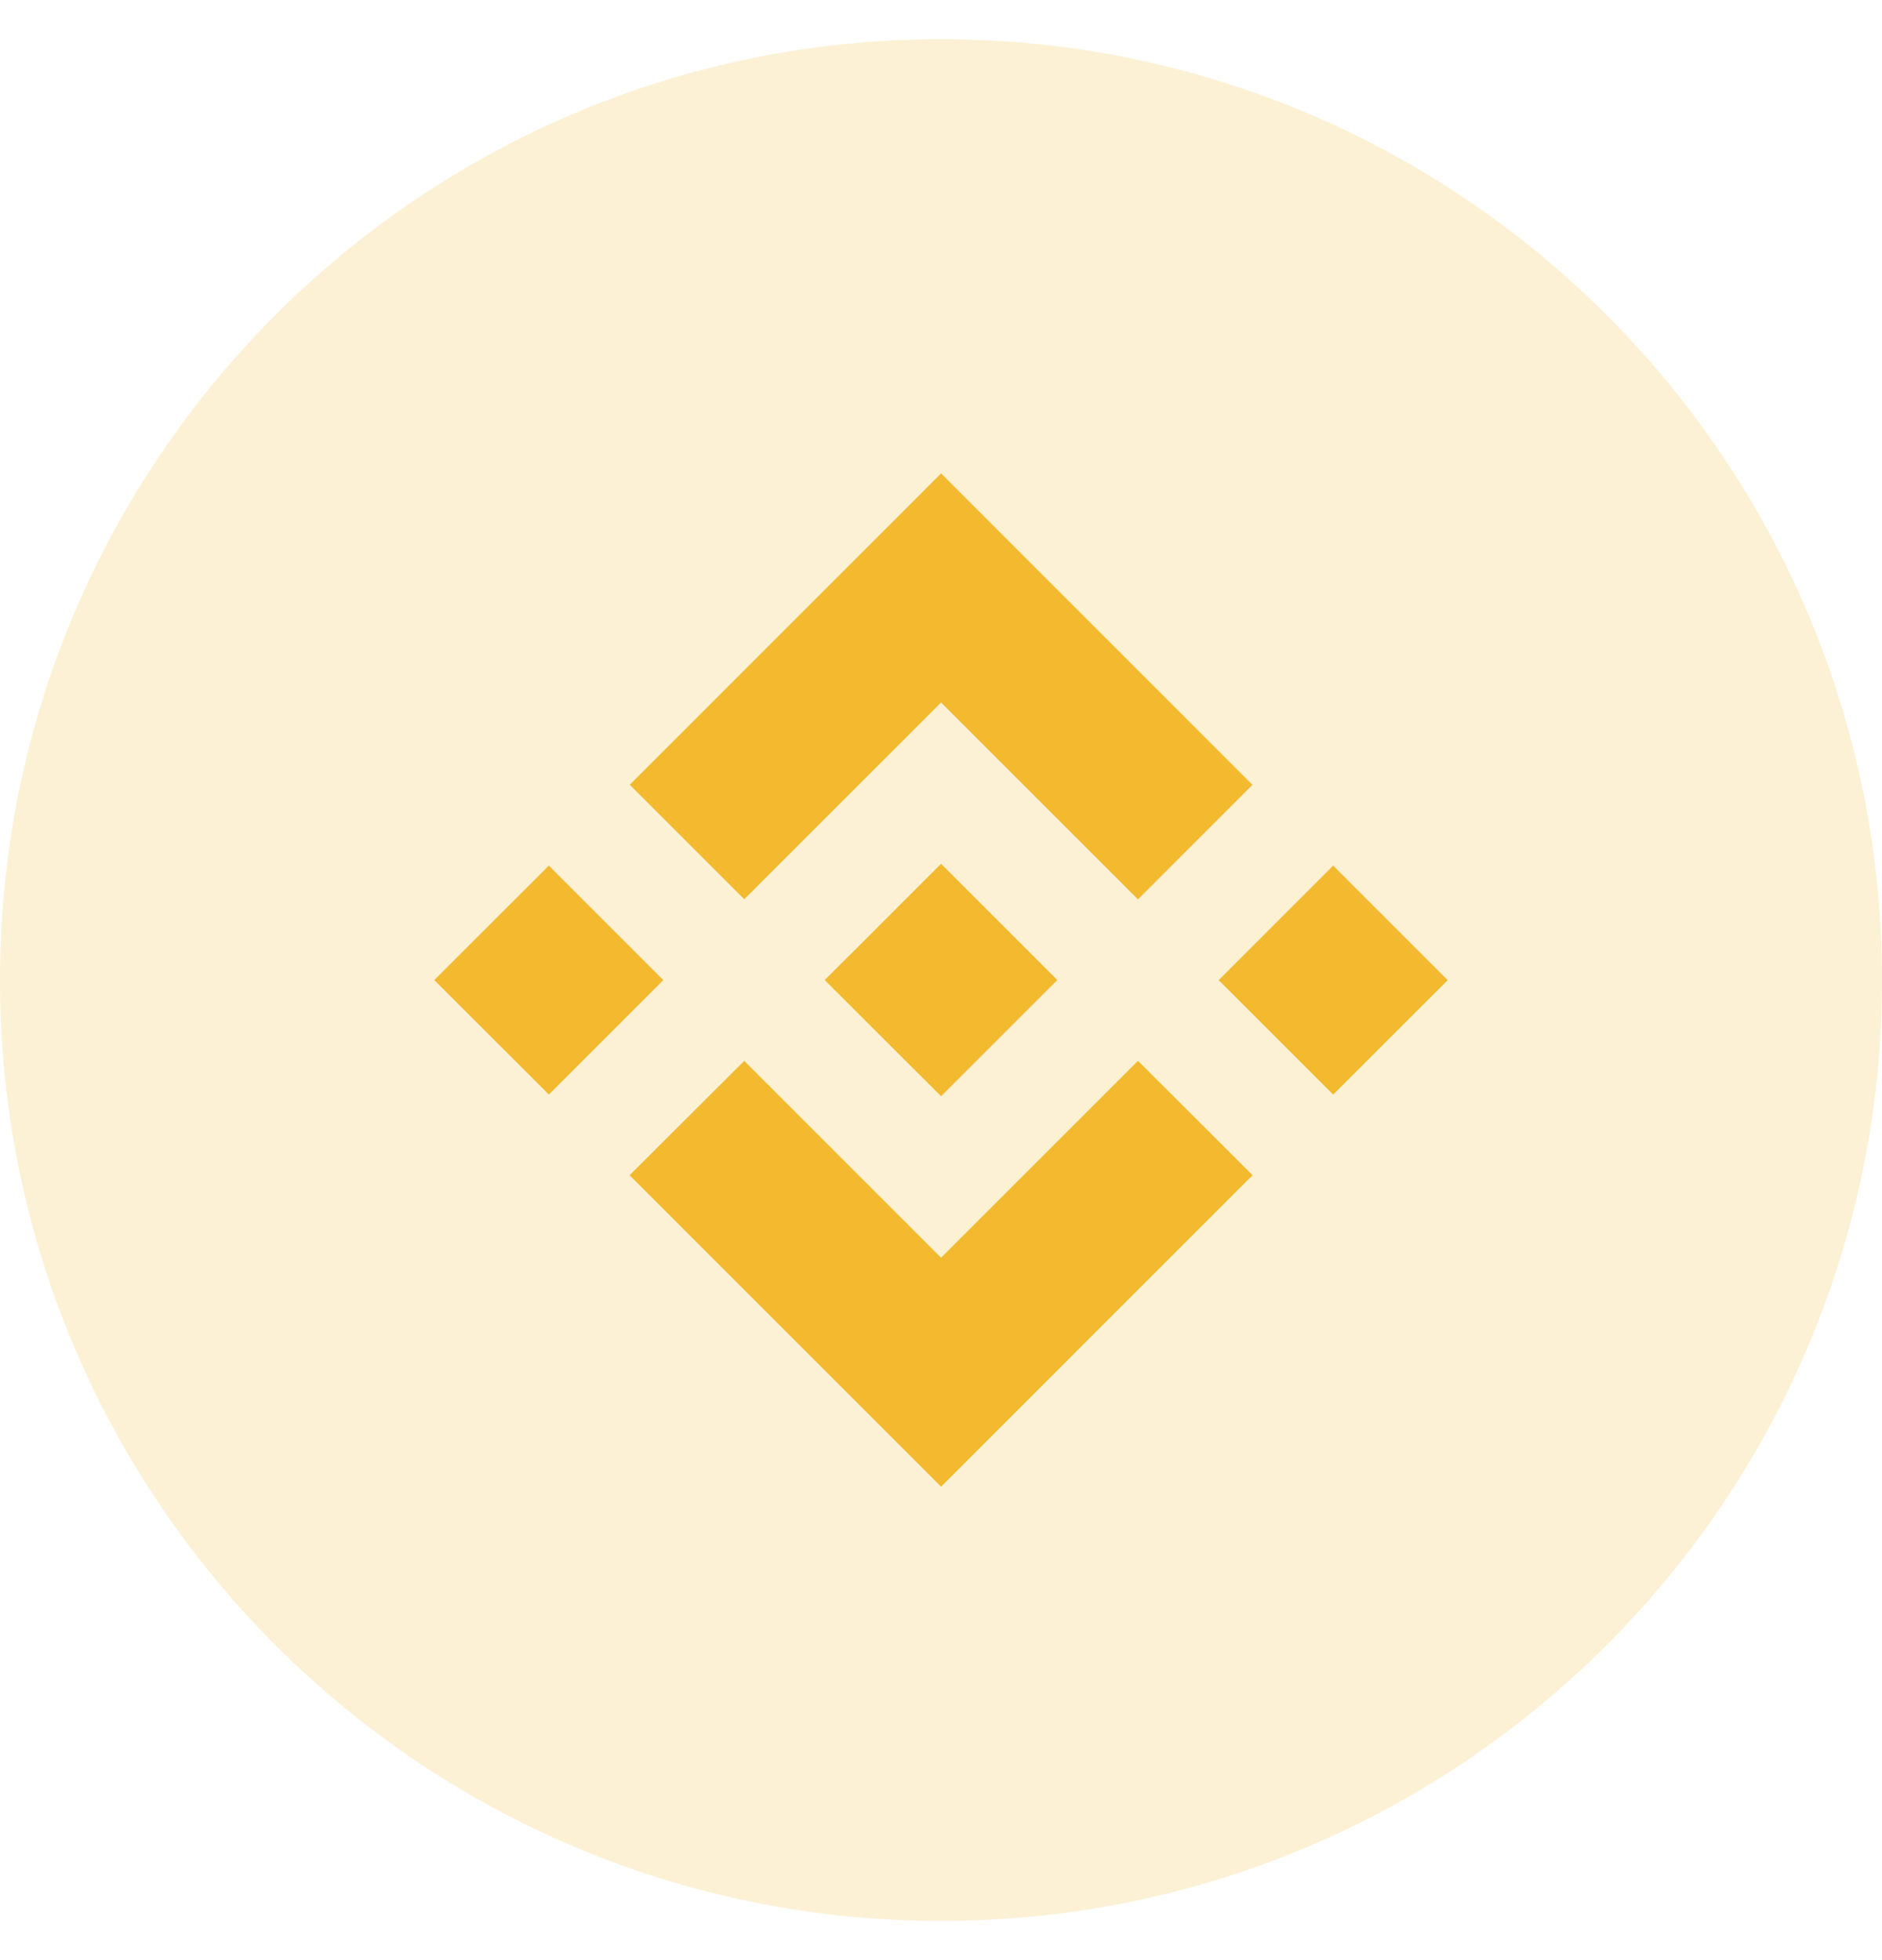
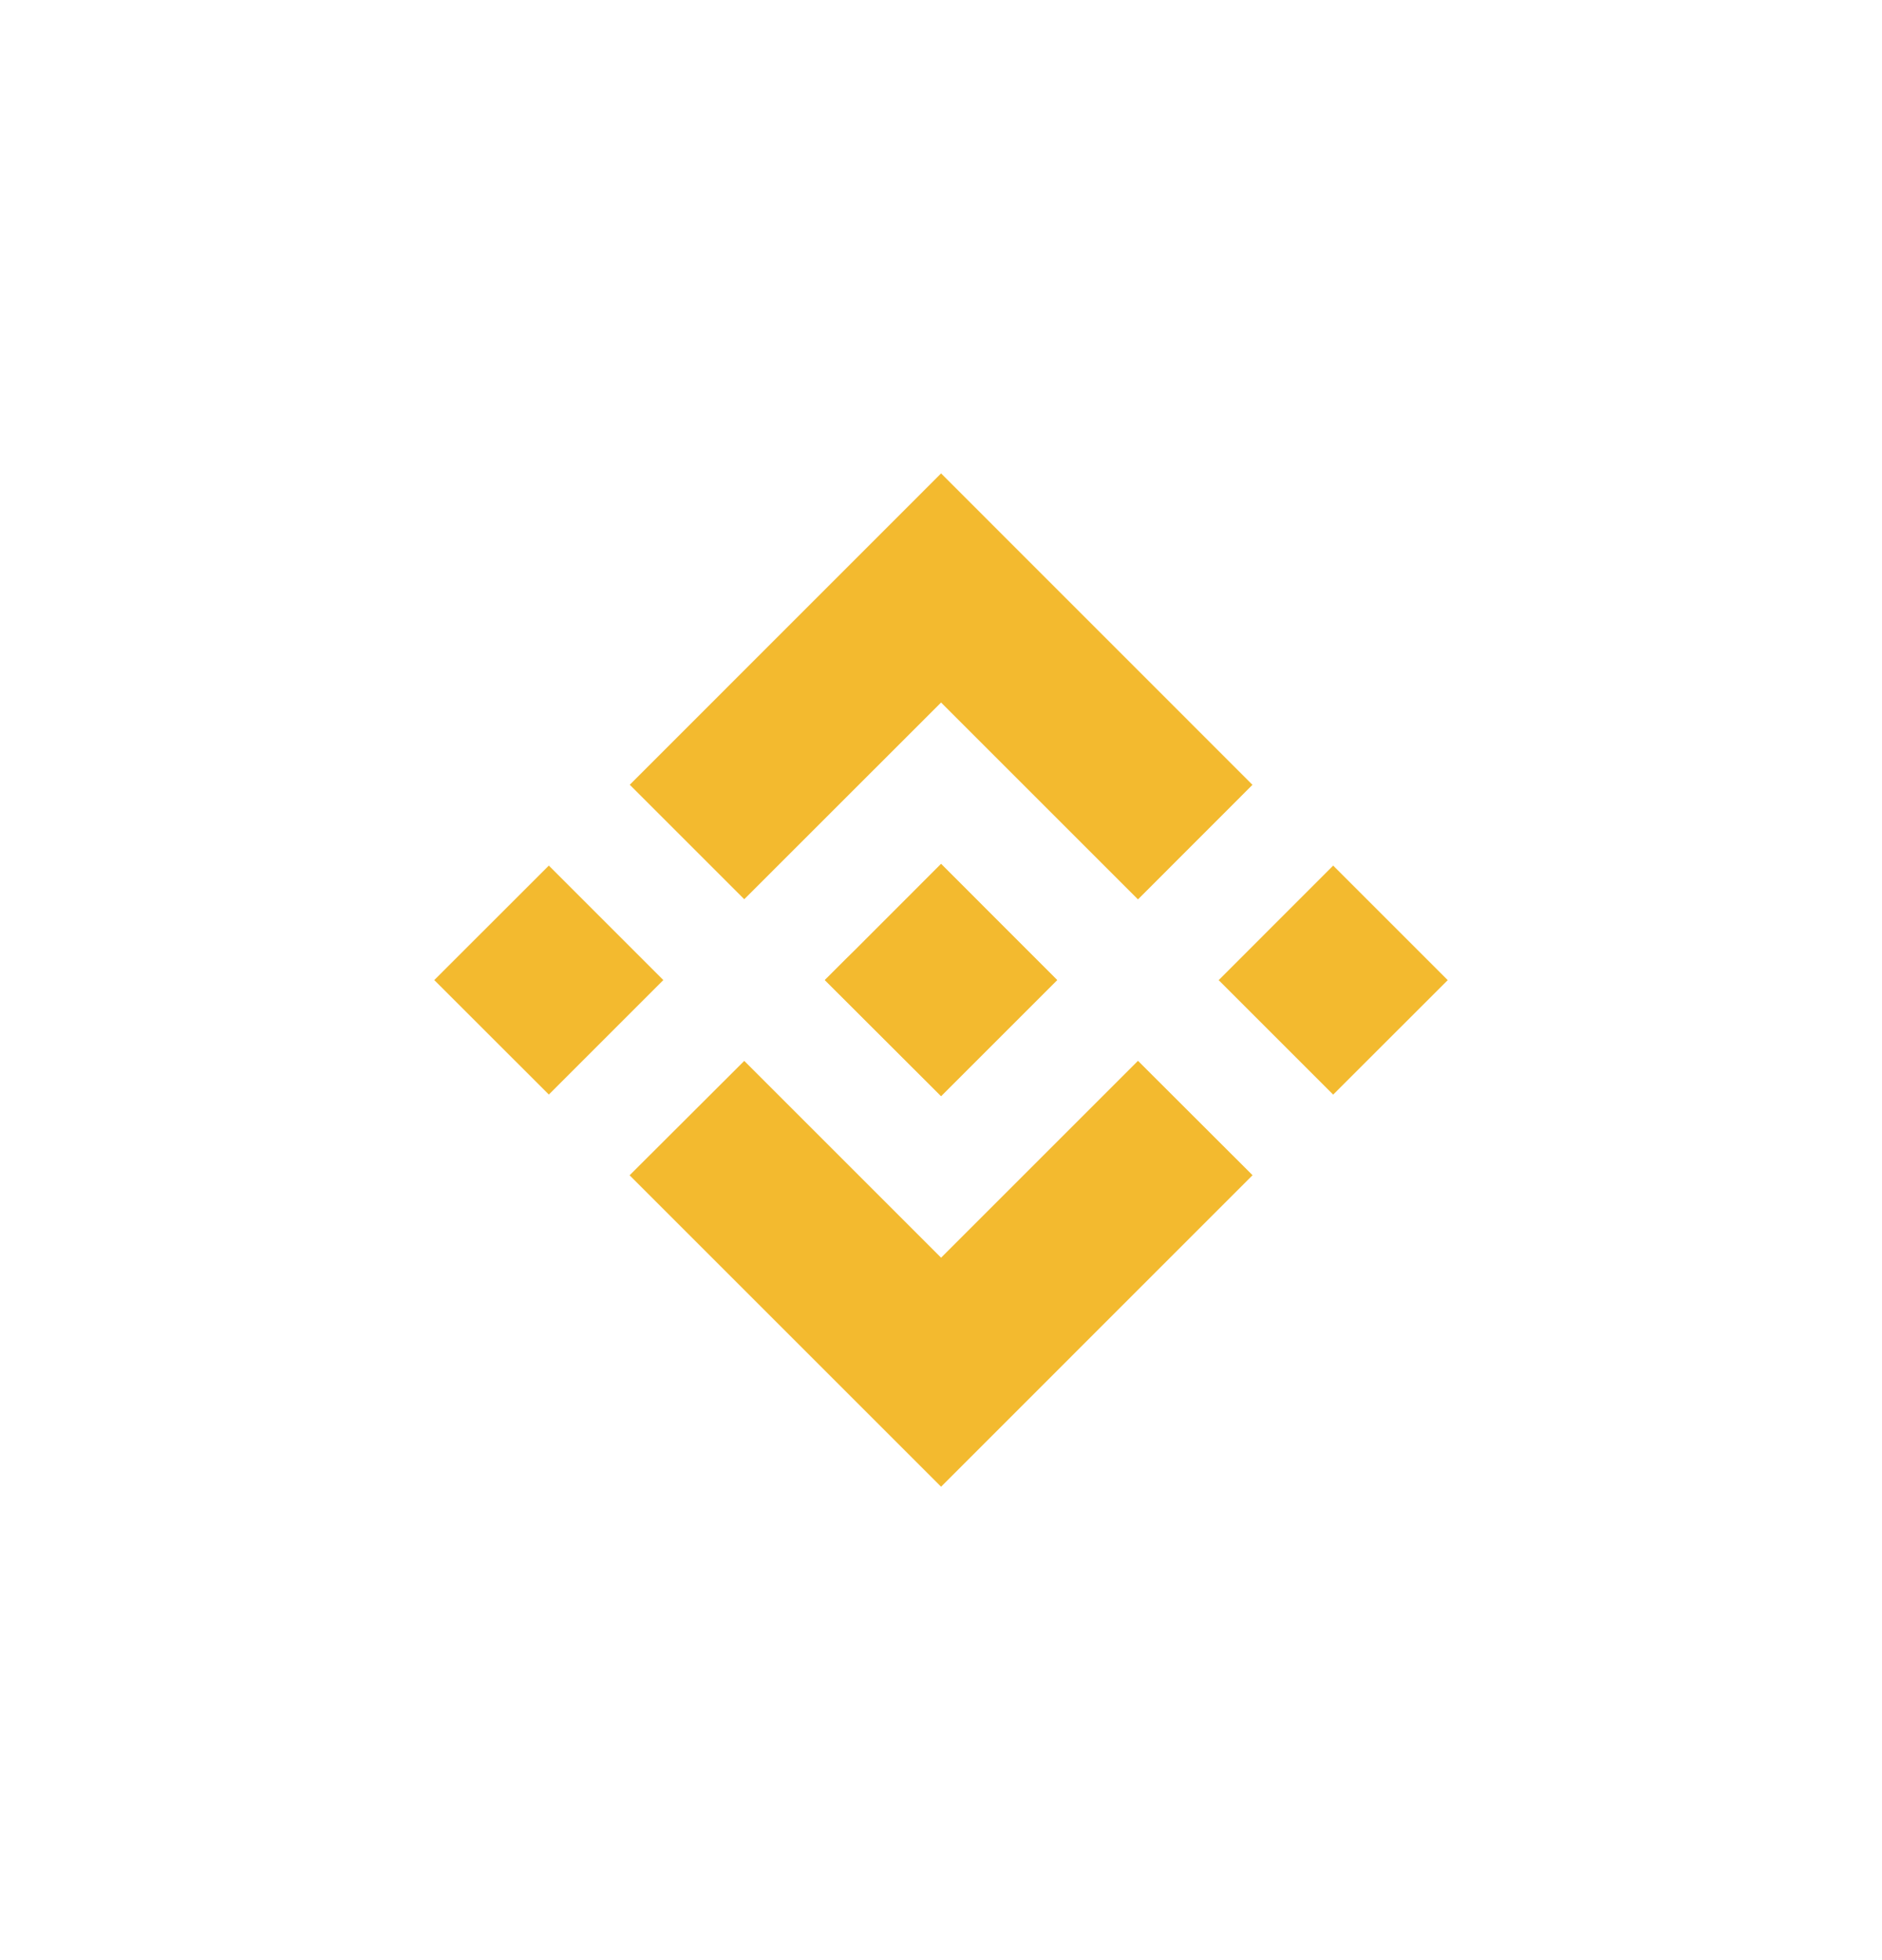
<svg xmlns="http://www.w3.org/2000/svg" width="24" height="25" viewBox="0 0 24 25" fill="none">
  <g clip-path="url(#clip0_136_59)">
-     <path opacity="0.2" d="M12 24.5C18.627 24.5 24 19.127 24 12.5C24 5.873 18.627 0.5 12 0.5C5.373 0.5 0 5.873 0 12.5C0 19.127 5.373 24.5 12 24.5Z" fill="#F3BA2F" />
    <path fill-rule="evenodd" clip-rule="evenodd" d="M9.491 11.469L12.001 8.96L14.512 11.471L15.972 10.01L12.001 6.038L8.031 10.009L9.491 11.469ZM5.538 12.5L6.999 11.04L8.459 12.5L6.999 13.96L5.538 12.5ZM12.001 16.041L9.491 13.531L8.029 14.99L8.031 14.992L12.001 18.962L15.972 14.99L15.973 14.989L14.512 13.53L12.001 16.041ZM15.541 12.501L17.001 11.04L18.462 12.501L17.001 13.961L15.541 12.501ZM12.001 11.017L13.482 12.499H13.483L13.482 12.501L12.001 13.982L10.52 12.503L10.518 12.499L10.52 12.497L10.779 12.238L10.906 12.113L12.001 11.017Z" fill="#F3BA2F" />
  </g>
  <defs>
    <clipPath id="clip0_136_59">
      <rect width="24" height="24" fill="white" transform="translate(0 0.5)" />
    </clipPath>
  </defs>
</svg>